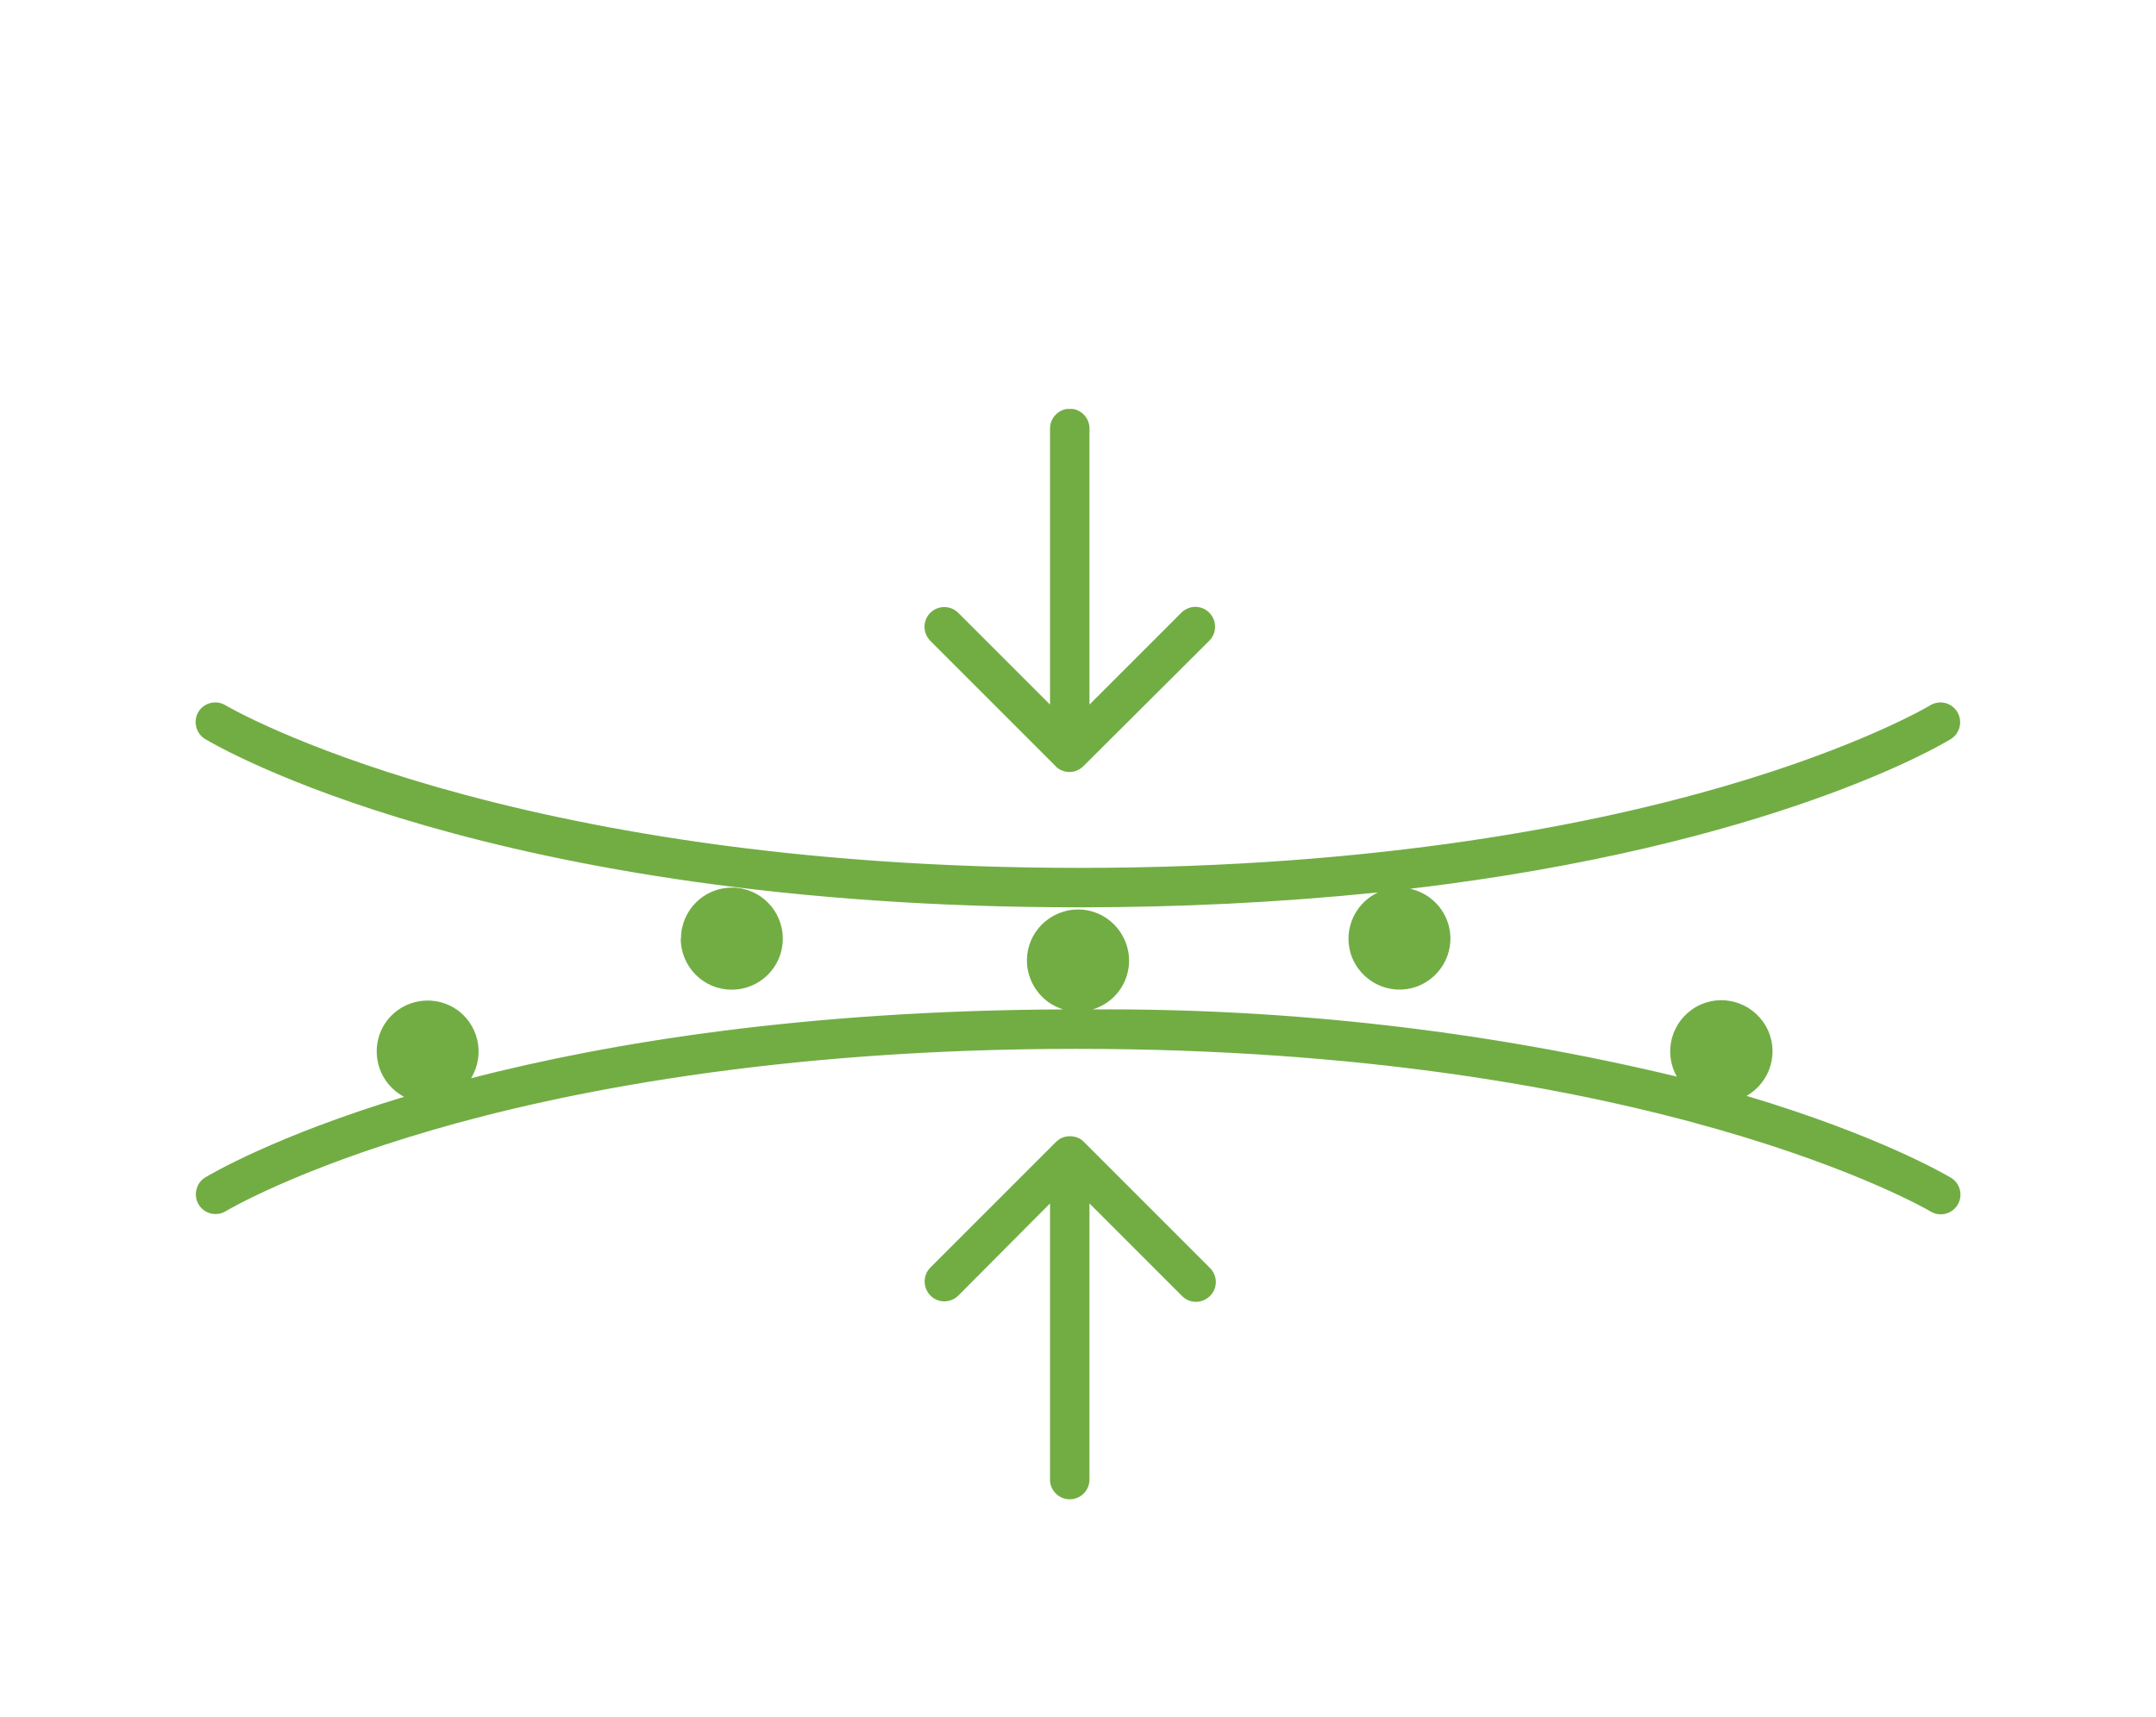
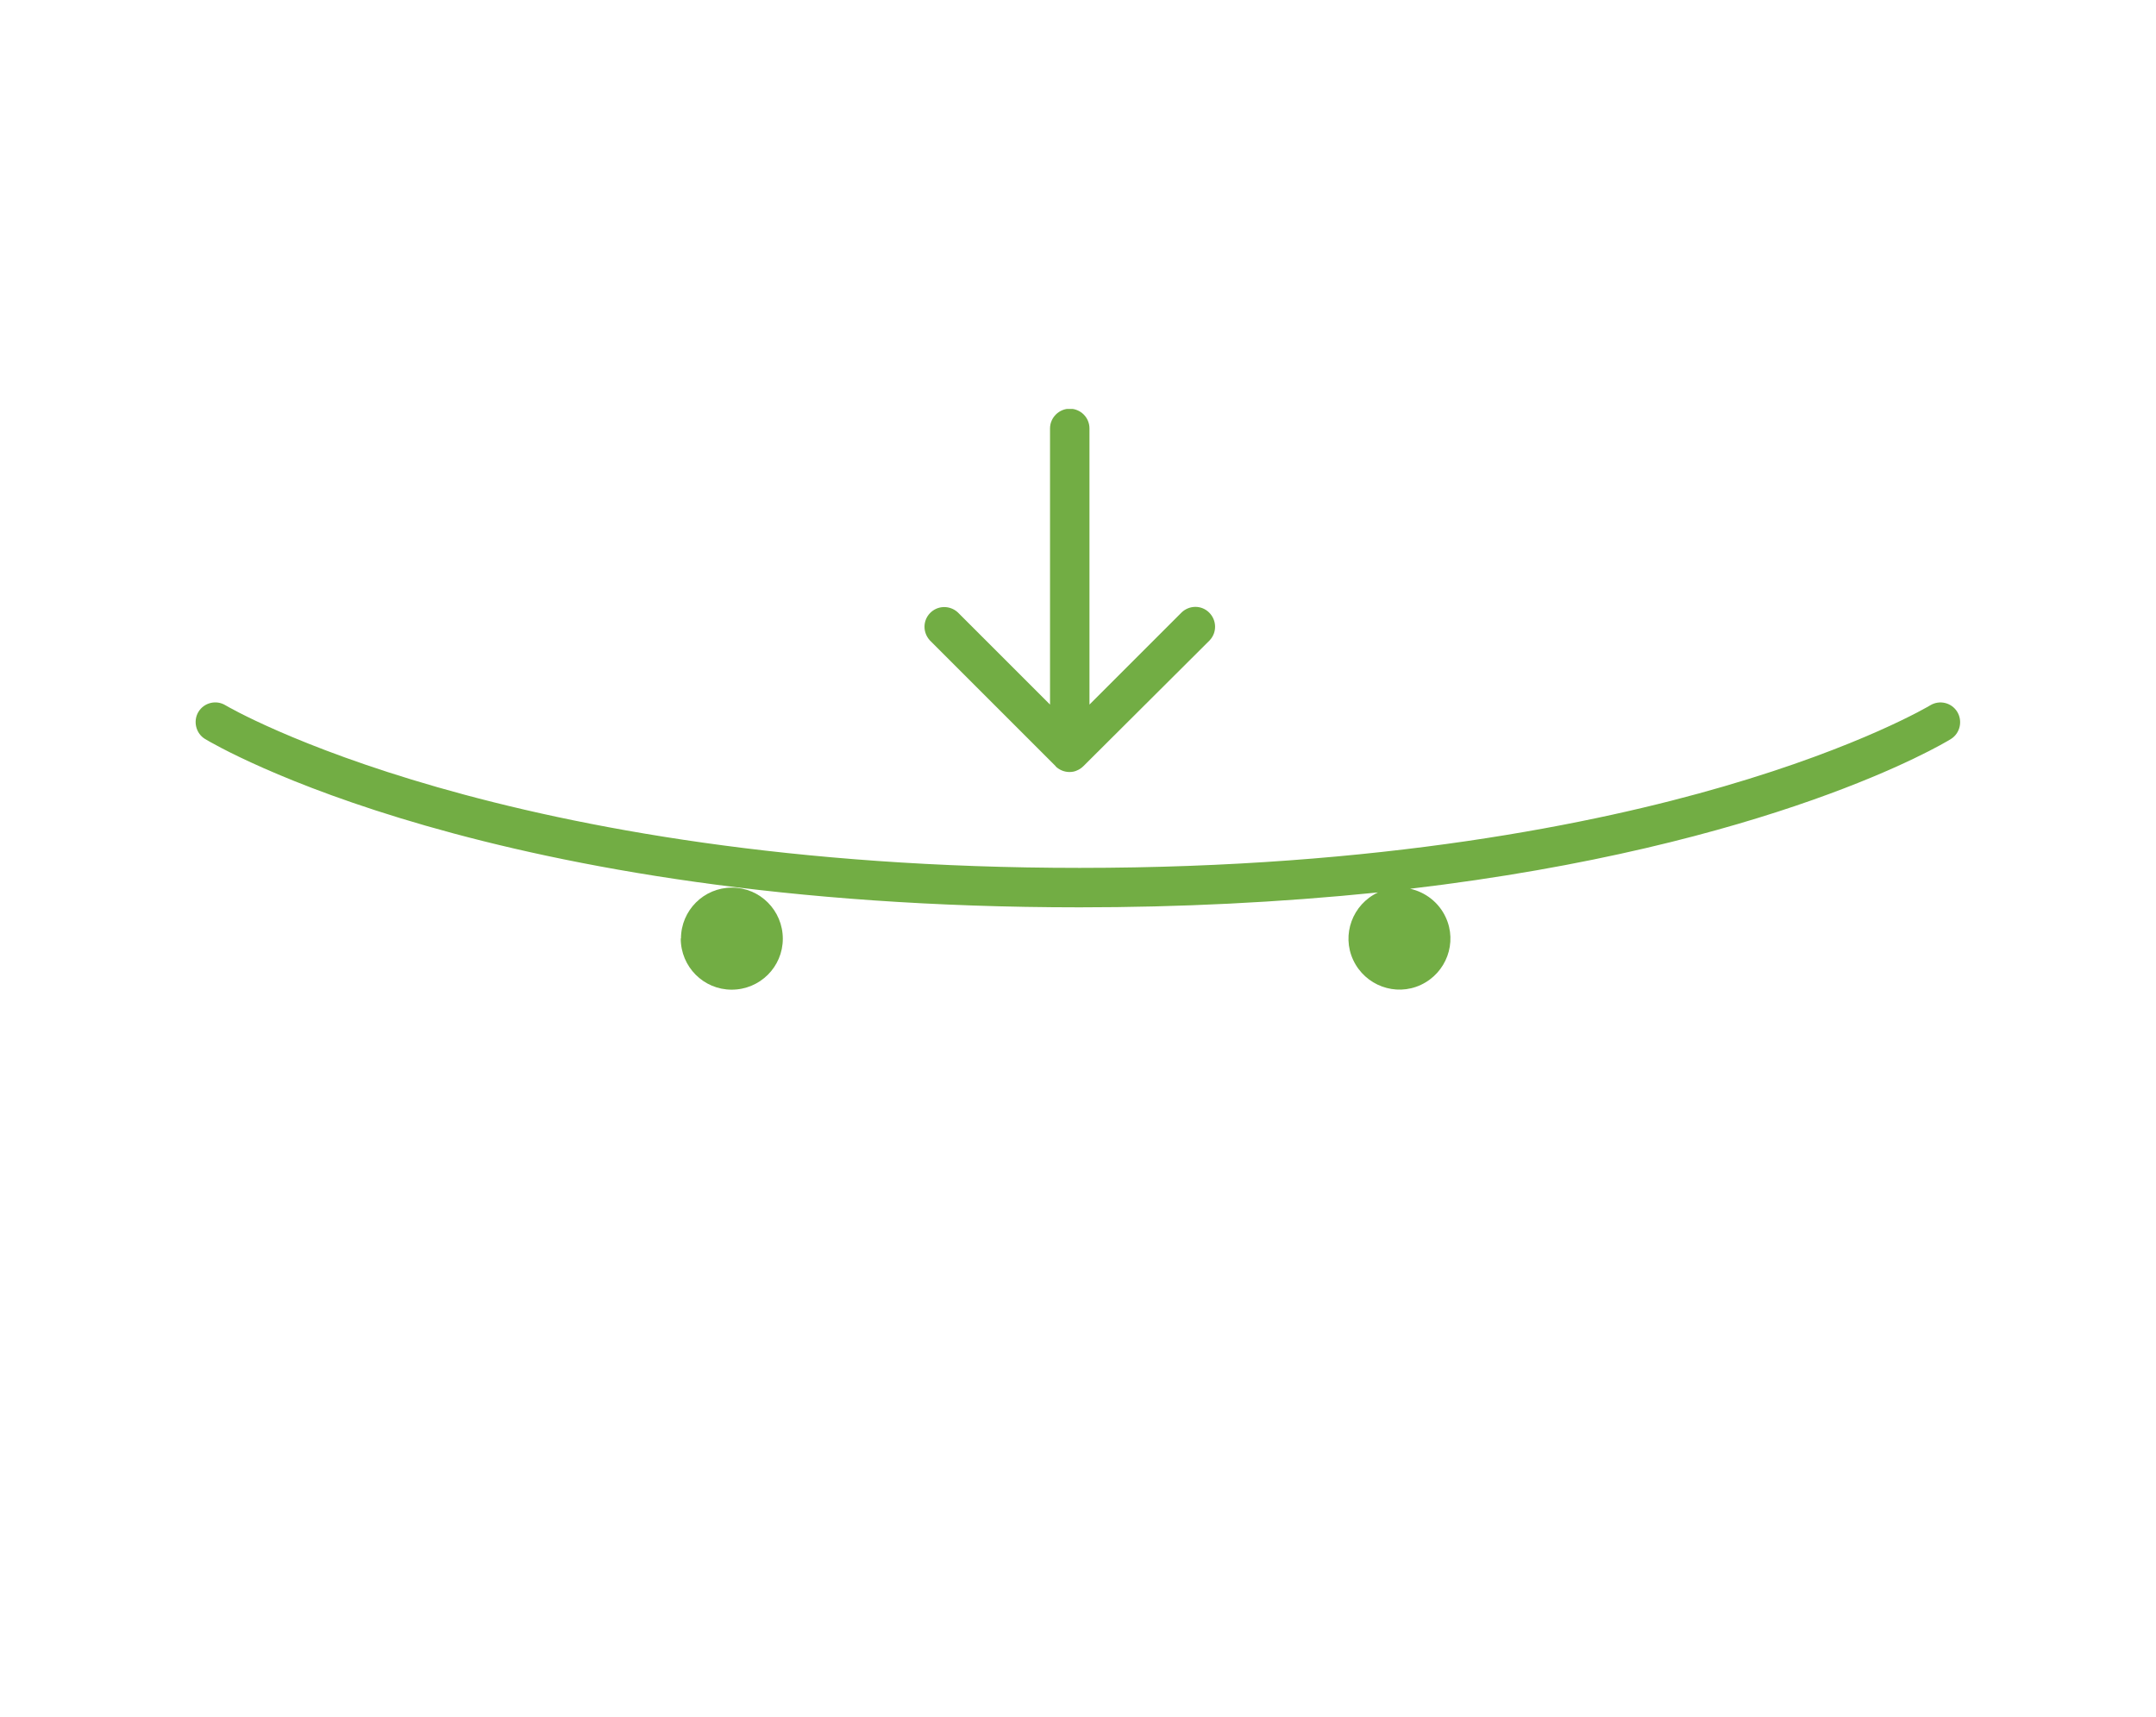
<svg xmlns="http://www.w3.org/2000/svg" id="Layer_1" viewBox="0 0 94 74.86">
  <defs>
    <style>.cls-1{clip-path:url(#clippath);}.cls-2{fill:none;}.cls-2,.cls-3{stroke-width:0px;}.cls-3{fill:#72ad44;}</style>
    <clipPath id="clippath">
      <rect class="cls-2" x="8.53" y="17.83" width="76.95" height="47.53" />
    </clipPath>
  </defs>
  <g id="icon">
    <g class="cls-1">
      <g id="Group_308">
        <path id="Path_1535" class="cls-3" d="M8.94,32.22c.5.3,12.46,7.34,38.13,7.34,4.34,0,8.69-.21,13.01-.65-1.11.52-1.6,1.84-1.08,2.95.52,1.11,1.84,1.6,2.95,1.08,1.11-.52,1.6-1.84,1.08-2.95-.29-.63-.87-1.09-1.55-1.24,15.74-1.86,23.2-6.29,23.58-6.53.4-.25.52-.79.27-1.19-.25-.4-.77-.52-1.17-.28-.03.02-2.99,1.79-9.01,3.54-5.56,1.62-14.95,3.55-28.08,3.55-25.13,0-37.13-7.02-37.24-7.09-.41-.25-.94-.11-1.18.29s-.11.94.29,1.18" />
-         <path id="Path_1536" class="cls-3" d="M85.06,51.35c-.24-.14-3.13-1.84-8.91-3.57,1.07-.61,1.45-1.97.84-3.04-.61-1.07-1.97-1.45-3.04-.84-1.07.61-1.45,1.97-.84,3.04,0,0,0,0,0,0-8.34-2-16.9-2.98-25.47-2.93,1.18-.35,1.85-1.59,1.49-2.77s-1.59-1.85-2.77-1.49-1.85,1.59-1.49,2.77c.22.72.78,1.28,1.49,1.49-11.22.05-19.76,1.44-25.82,3,.64-1.05.31-2.42-.73-3.06-1.05-.64-2.42-.31-3.06.73-.64,1.05-.31,2.42.73,3.06.05.03.09.06.14.08-5.64,1.71-8.44,3.38-8.68,3.52-.4.25-.52.79-.27,1.19.25.4.77.52,1.17.28.03-.02,2.99-1.79,9.01-3.54,5.56-1.62,14.95-3.54,28.08-3.54,25.13,0,37.13,7.02,37.24,7.09.41.25.94.11,1.18-.29.25-.41.11-.94-.29-1.18h0" />
        <path id="Path_1537" class="cls-3" d="M46.03,33.42h0c.16.15.37.24.6.24.11,0,.23-.02.33-.07.1-.04.2-.11.28-.19l5.5-5.48c.33-.35.31-.89-.03-1.22-.33-.32-.85-.32-1.19,0l-4.02,4.02v-12.04c0-.48-.39-.86-.86-.86s-.86.39-.86.86v12.04l-4.02-4.02c-.35-.32-.89-.31-1.22.04-.31.33-.31.84,0,1.18l5.49,5.49Z" />
-         <path id="Path_1538" class="cls-3" d="M47.25,49.78h0c-.08-.08-.17-.14-.27-.18-.21-.08-.45-.08-.66,0-.1.04-.18.1-.26.17,0,0-.01.01-.02.02l-5.49,5.49c-.33.35-.31.89.03,1.22.33.32.85.32,1.19,0l4.01-4.03v12.04c0,.48.39.86.86.86.48,0,.86-.39.86-.86v-12.04l4.02,4.02c.33.35.87.36,1.22.03.35-.33.36-.87.03-1.22-.01-.01-.02-.02-.03-.03l-5.49-5.49Z" />
        <path id="Path_1539" class="cls-3" d="M29.68,40.92c0,1.23.99,2.23,2.22,2.23,1.23,0,2.23-.99,2.23-2.22,0-1.23-.99-2.23-2.22-2.23,0,0,0,0,0,0-1.23,0-2.22,1-2.22,2.22" />
      </g>
    </g>
  </g>
</svg>